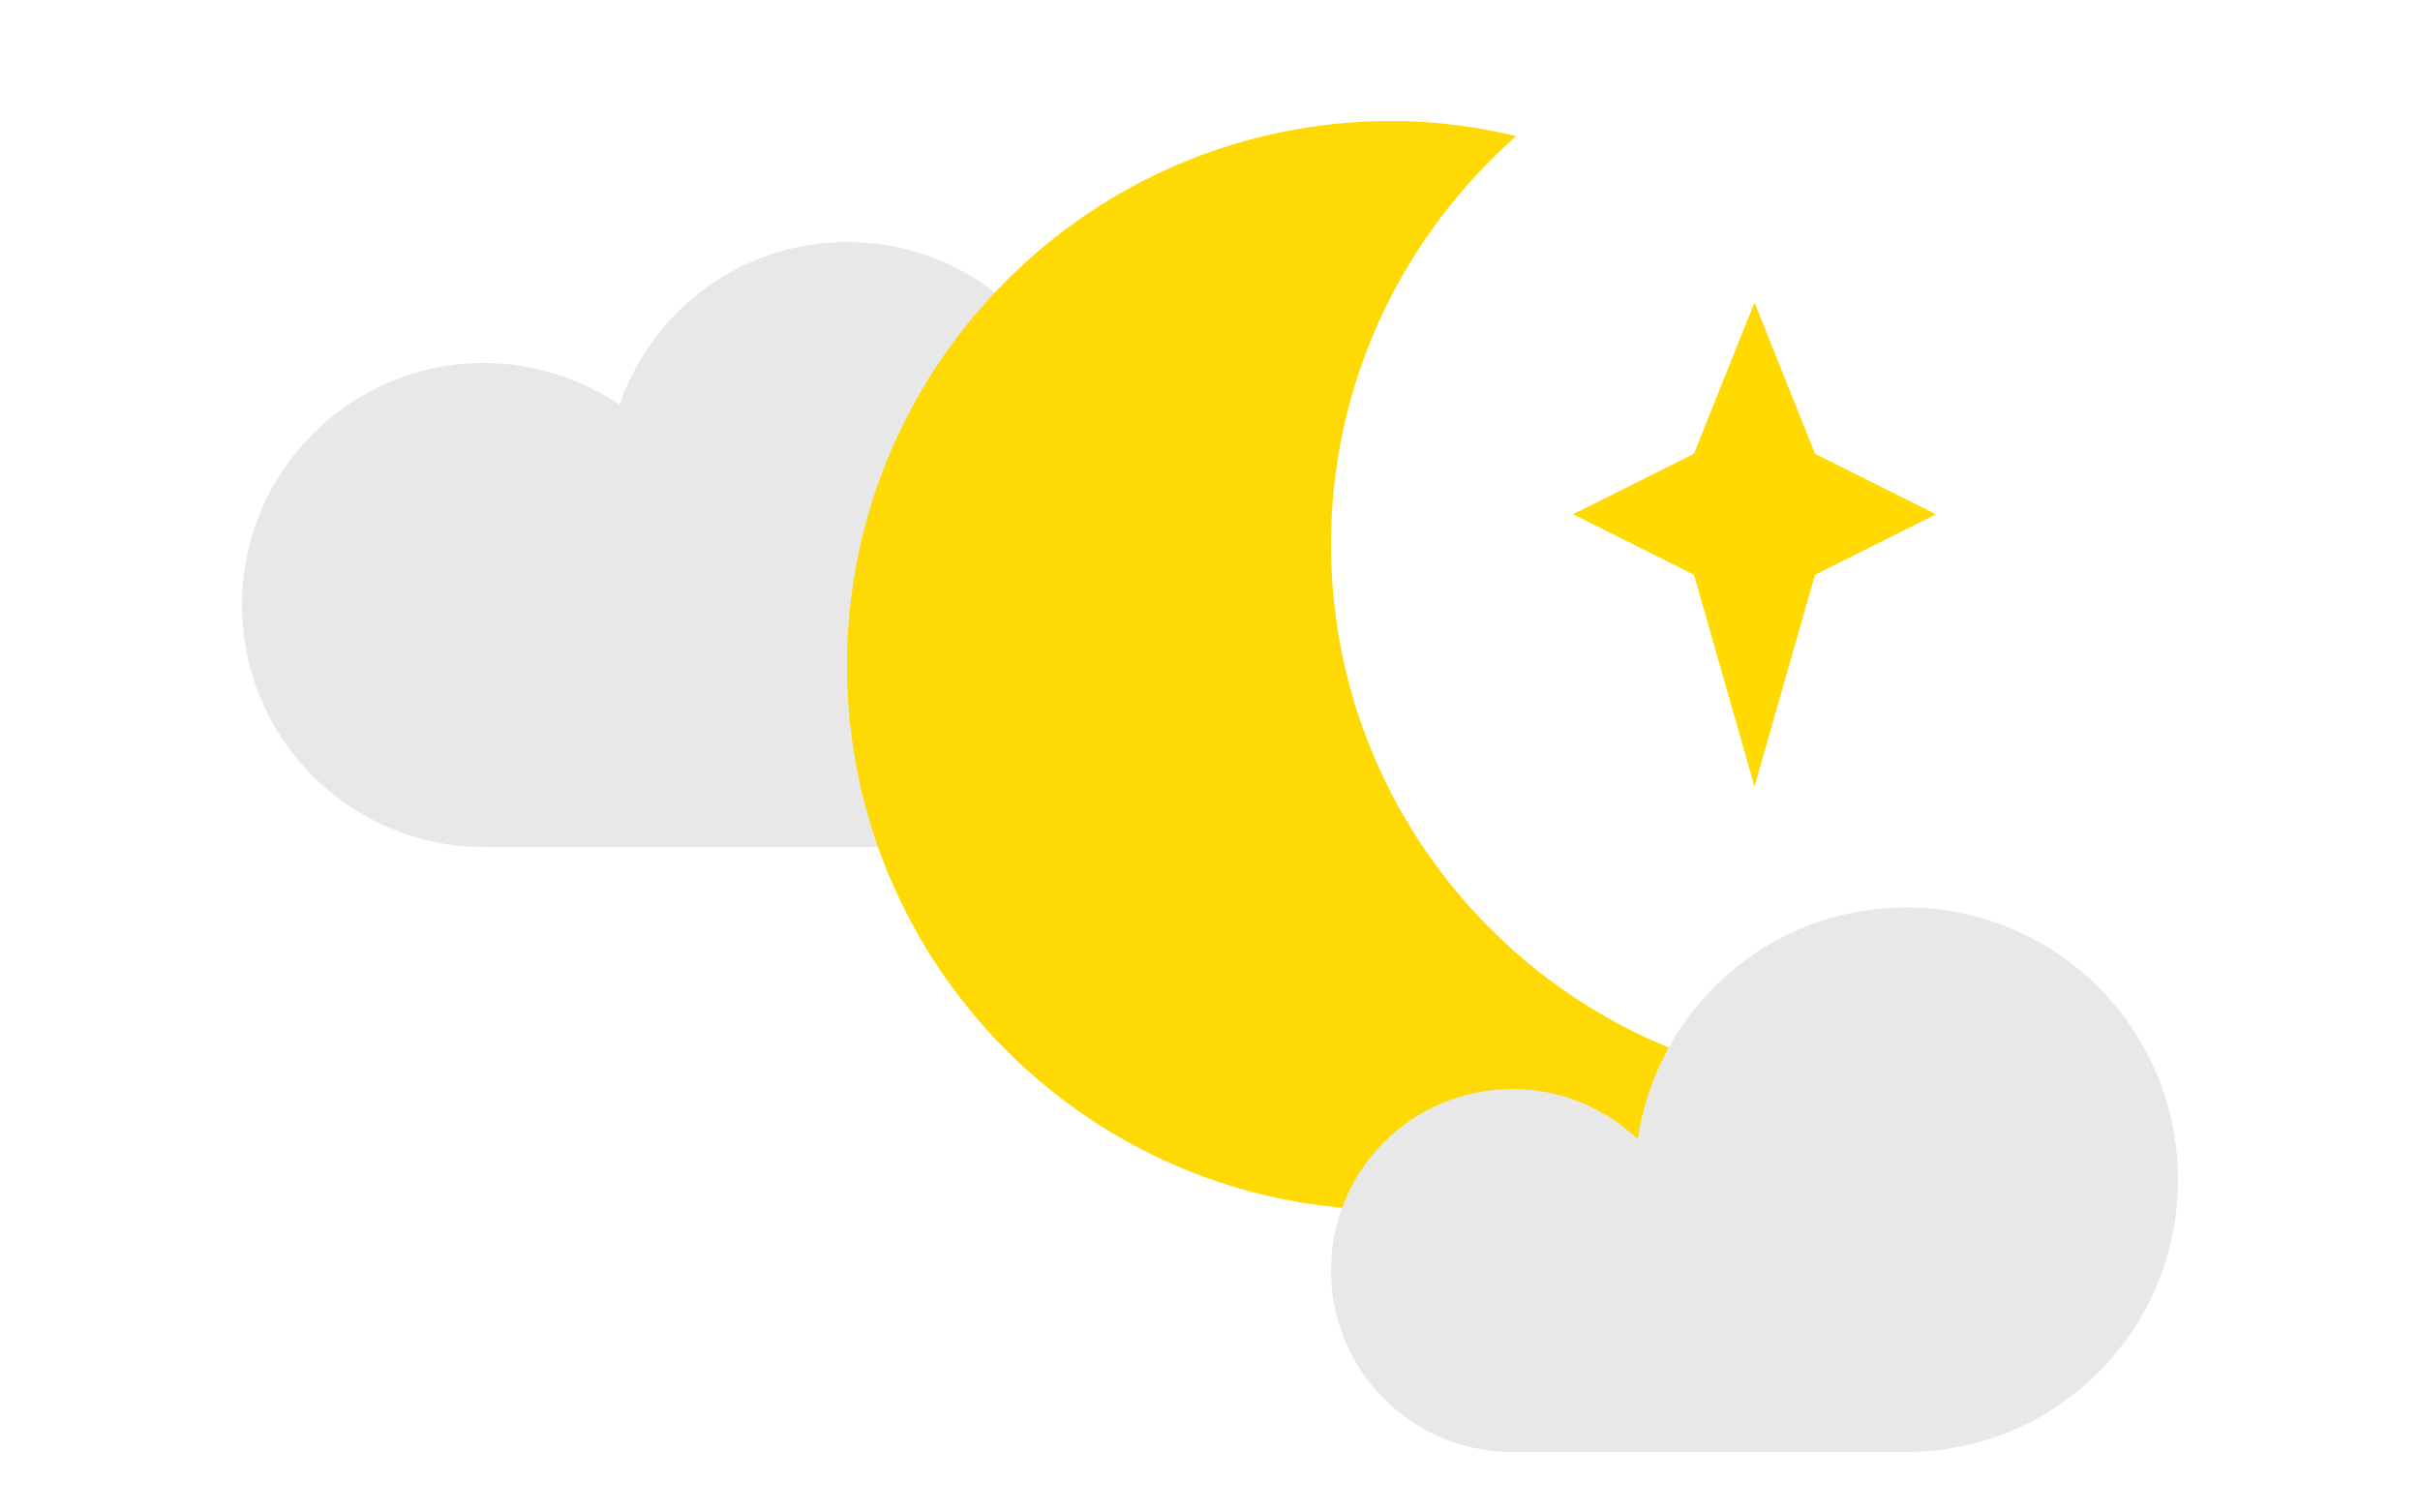
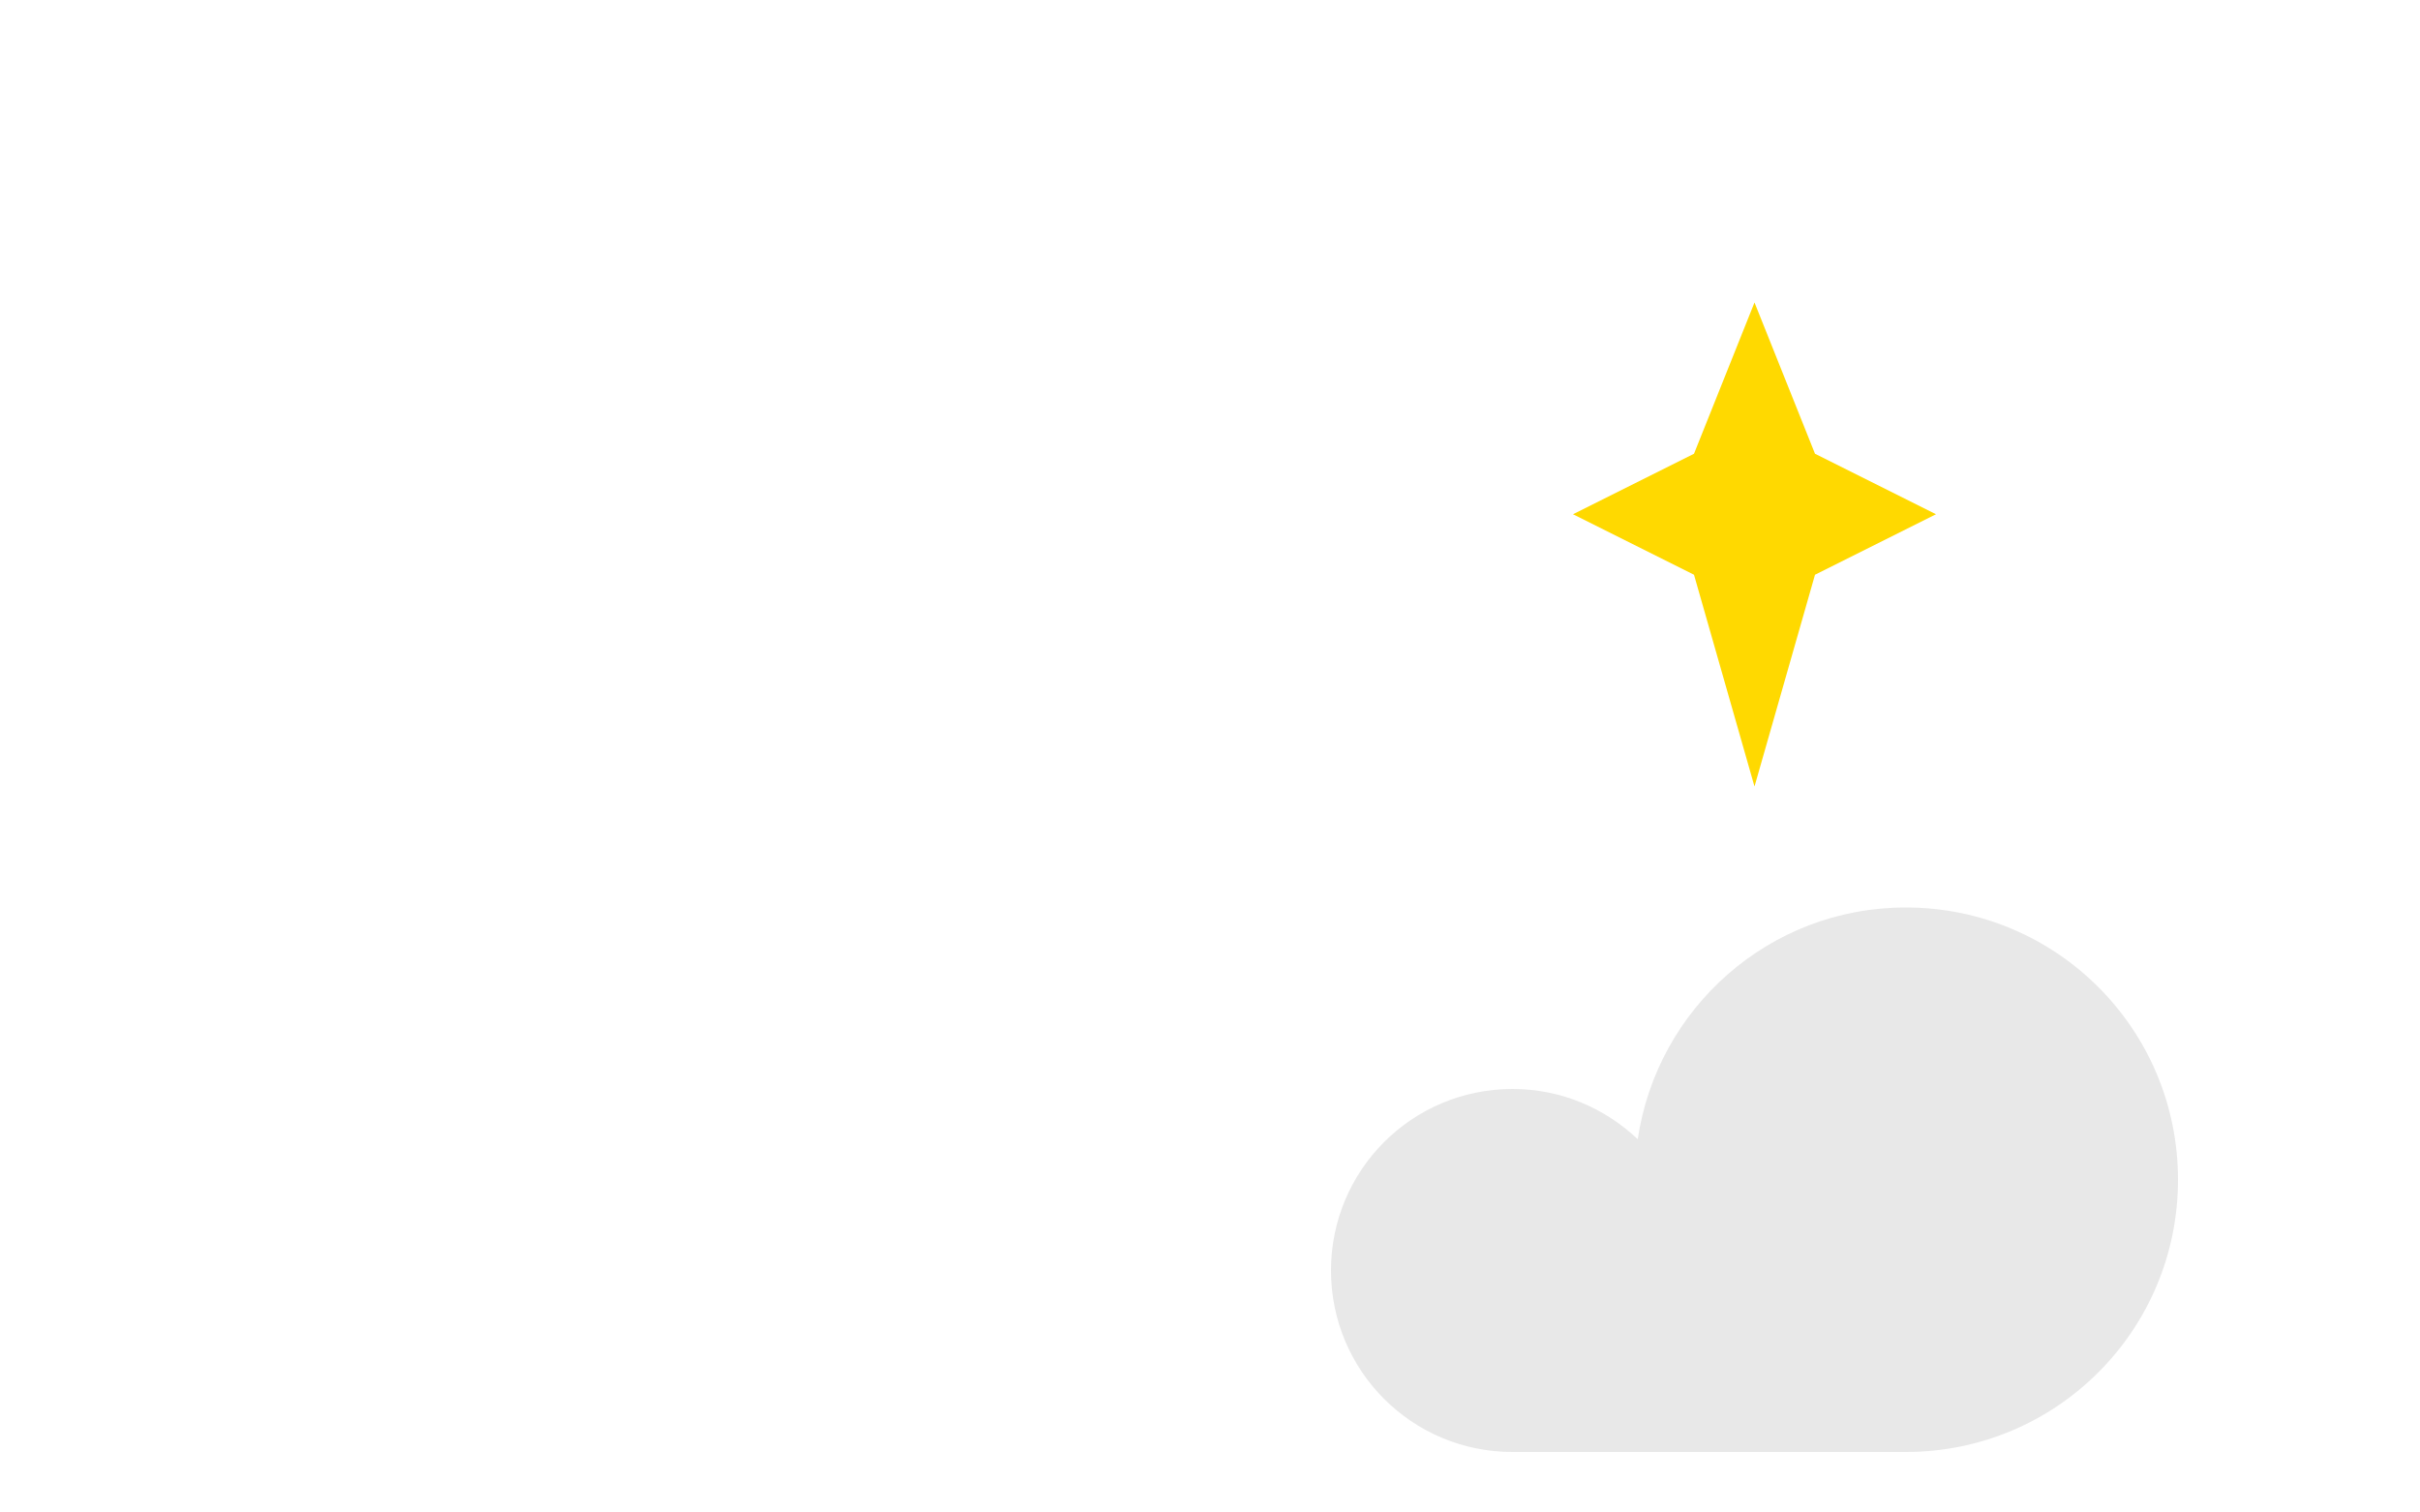
<svg xmlns="http://www.w3.org/2000/svg" width="40" height="25" viewBox="0 0 40 25" fill="none">
-   <path d="M14 4C12.25 4 10.78 5.13 10.24 6.69C9.6 6.26 8.83 6 8 6C5.79 6 4 7.79 4 10C4 12.21 5.79 14 8 14H18V8C18 5.79 16.21 4 14 4Z" fill="#E8E8E8" />
  <path d="M28 7.5L29 5L30 7.5L32 8.5L30 9.5L29 13L28 9.5L26 8.5L28 7.5Z" fill="#FFD900" />
-   <path d="M22 9C22 6.31 23.19 3.9 25.06 2.25C24.4 2.09 23.71 2 23 2C18.03 2 14 6.03 14 11C14 15.97 18.03 20 23 20C25.28 20 27.35 19.15 28.94 17.75C24.97 16.82 22 13.26 22 9Z" fill="#FFD903" />
  <path d="M31.5 15C29.24 15 27.39 16.67 27.07 18.83C26.53 18.32 25.81 18 25 18C23.34 18 22 19.34 22 21C22 22.66 23.34 24 25 24H31.5C33.99 24 36 21.99 36 19.5C36 17.01 33.99 15 31.5 15Z" fill="#E8E8E8" />
</svg>